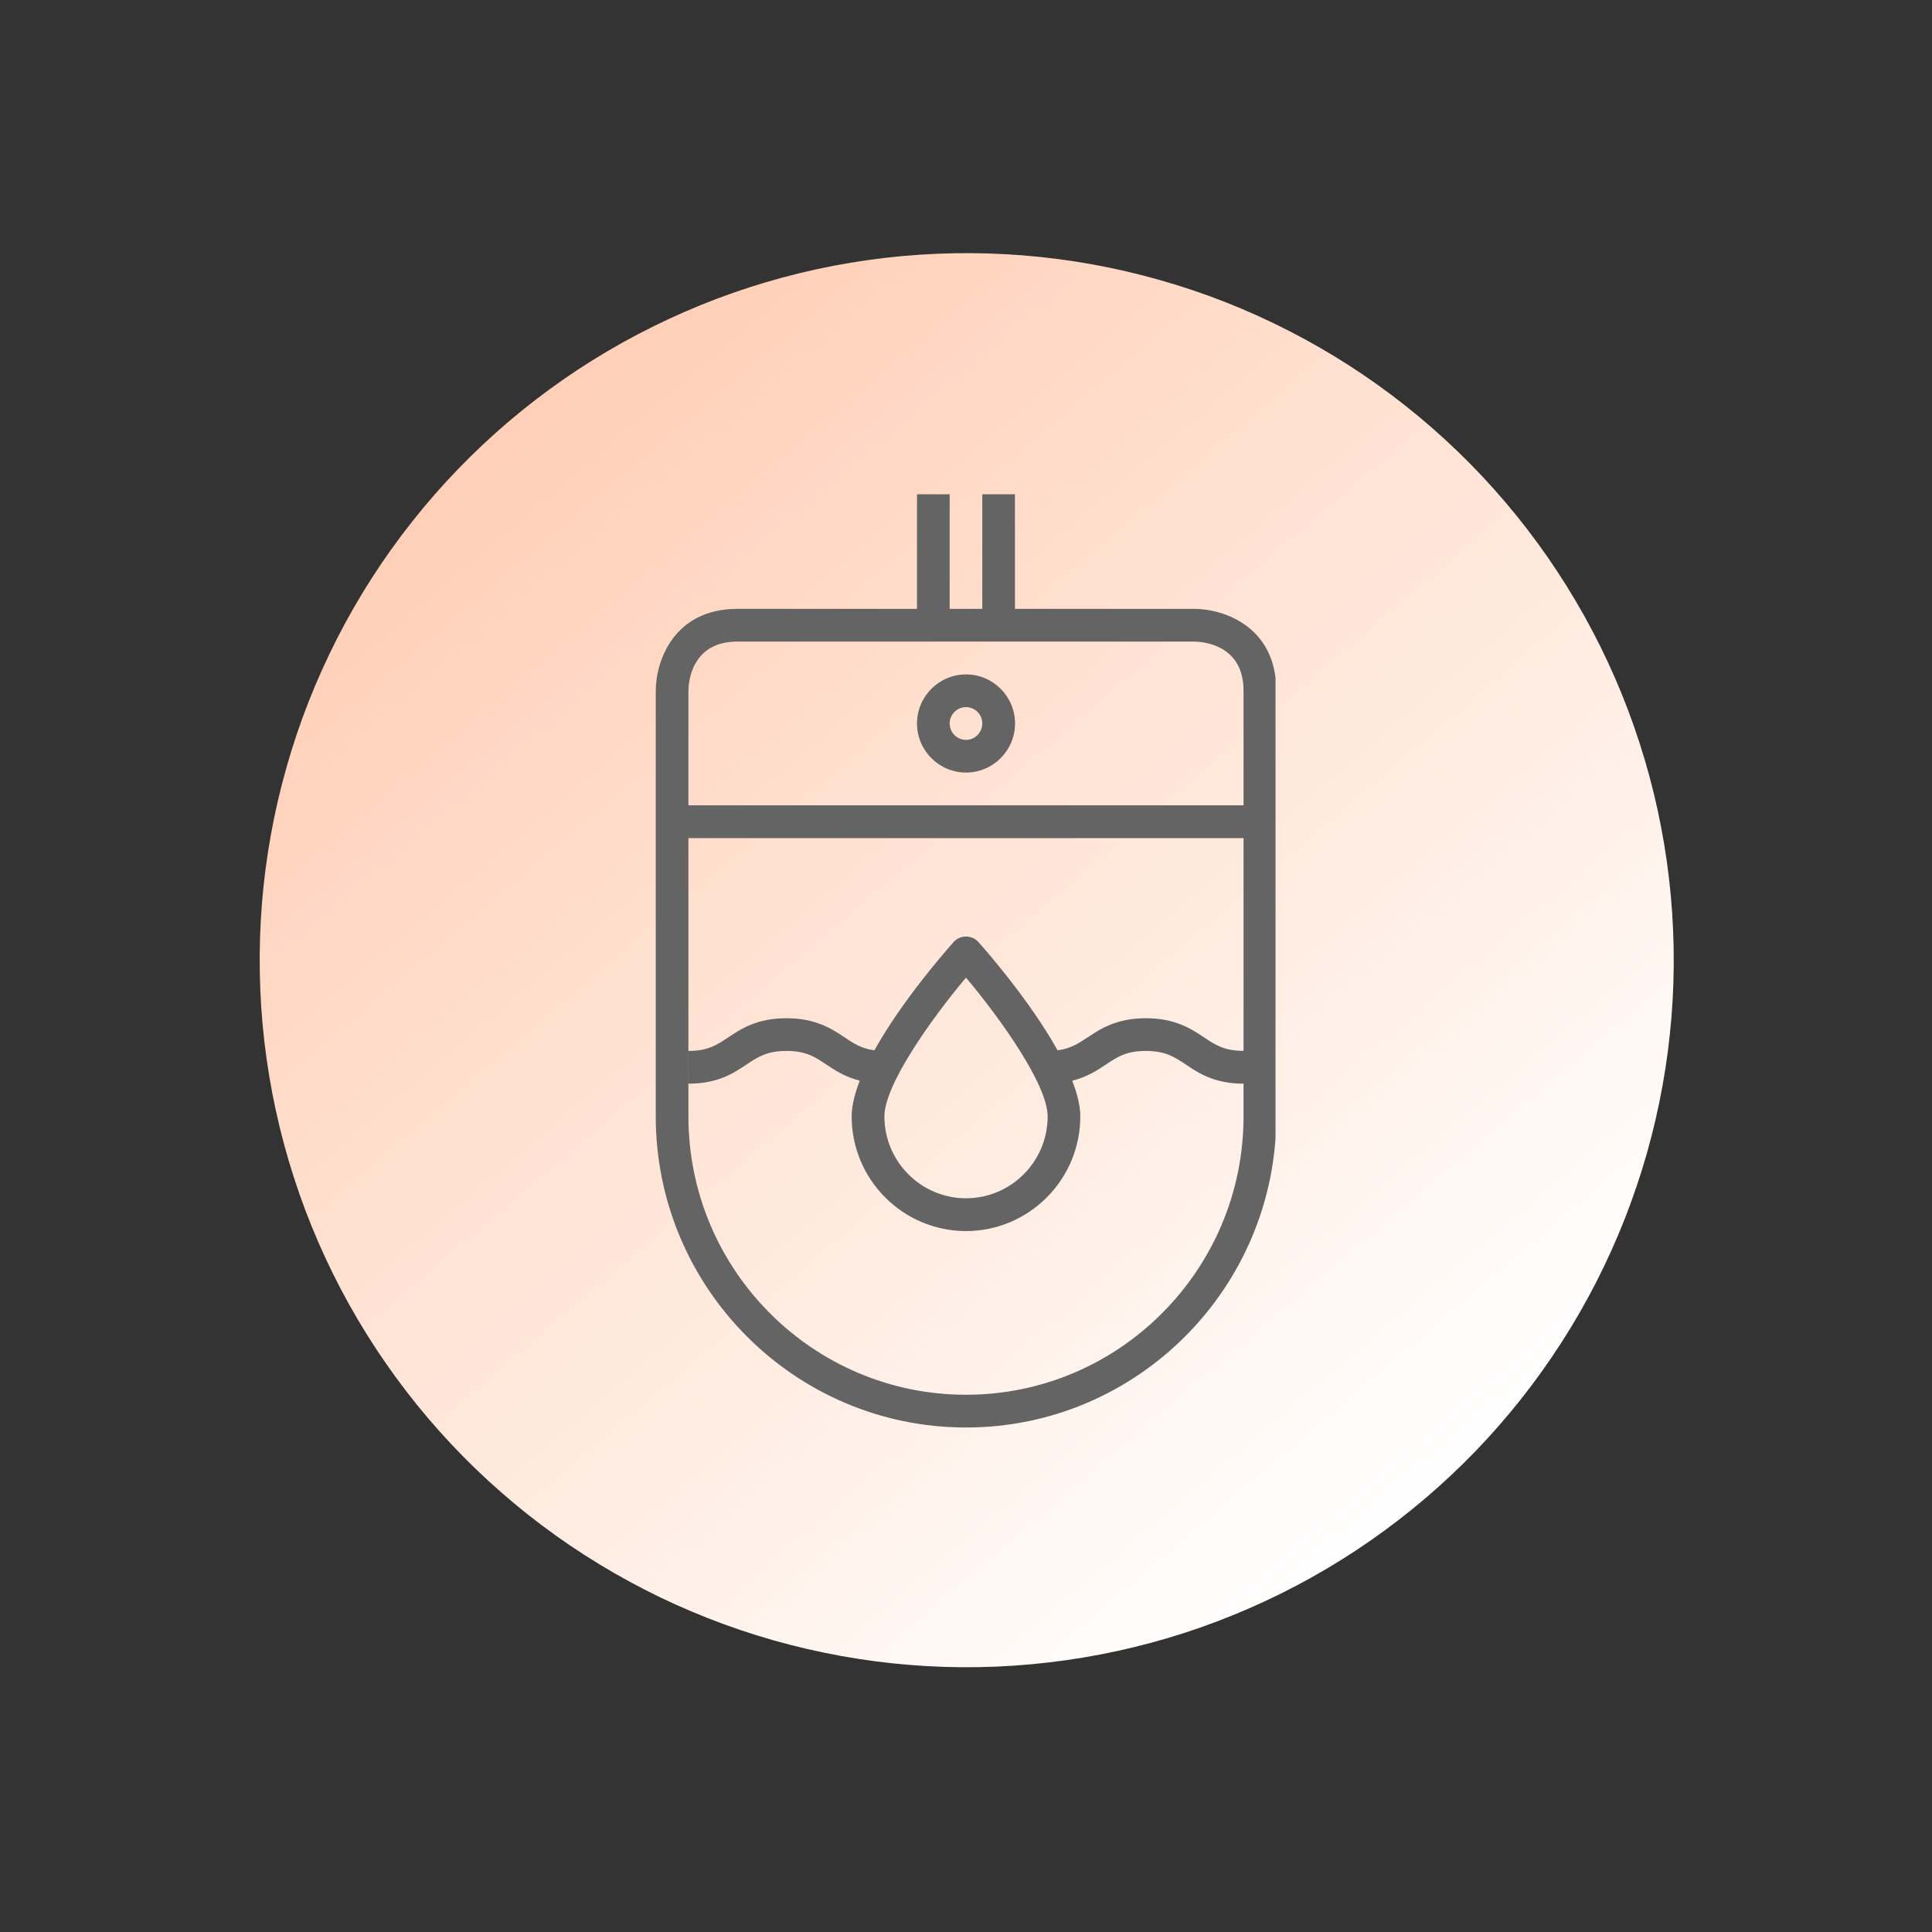
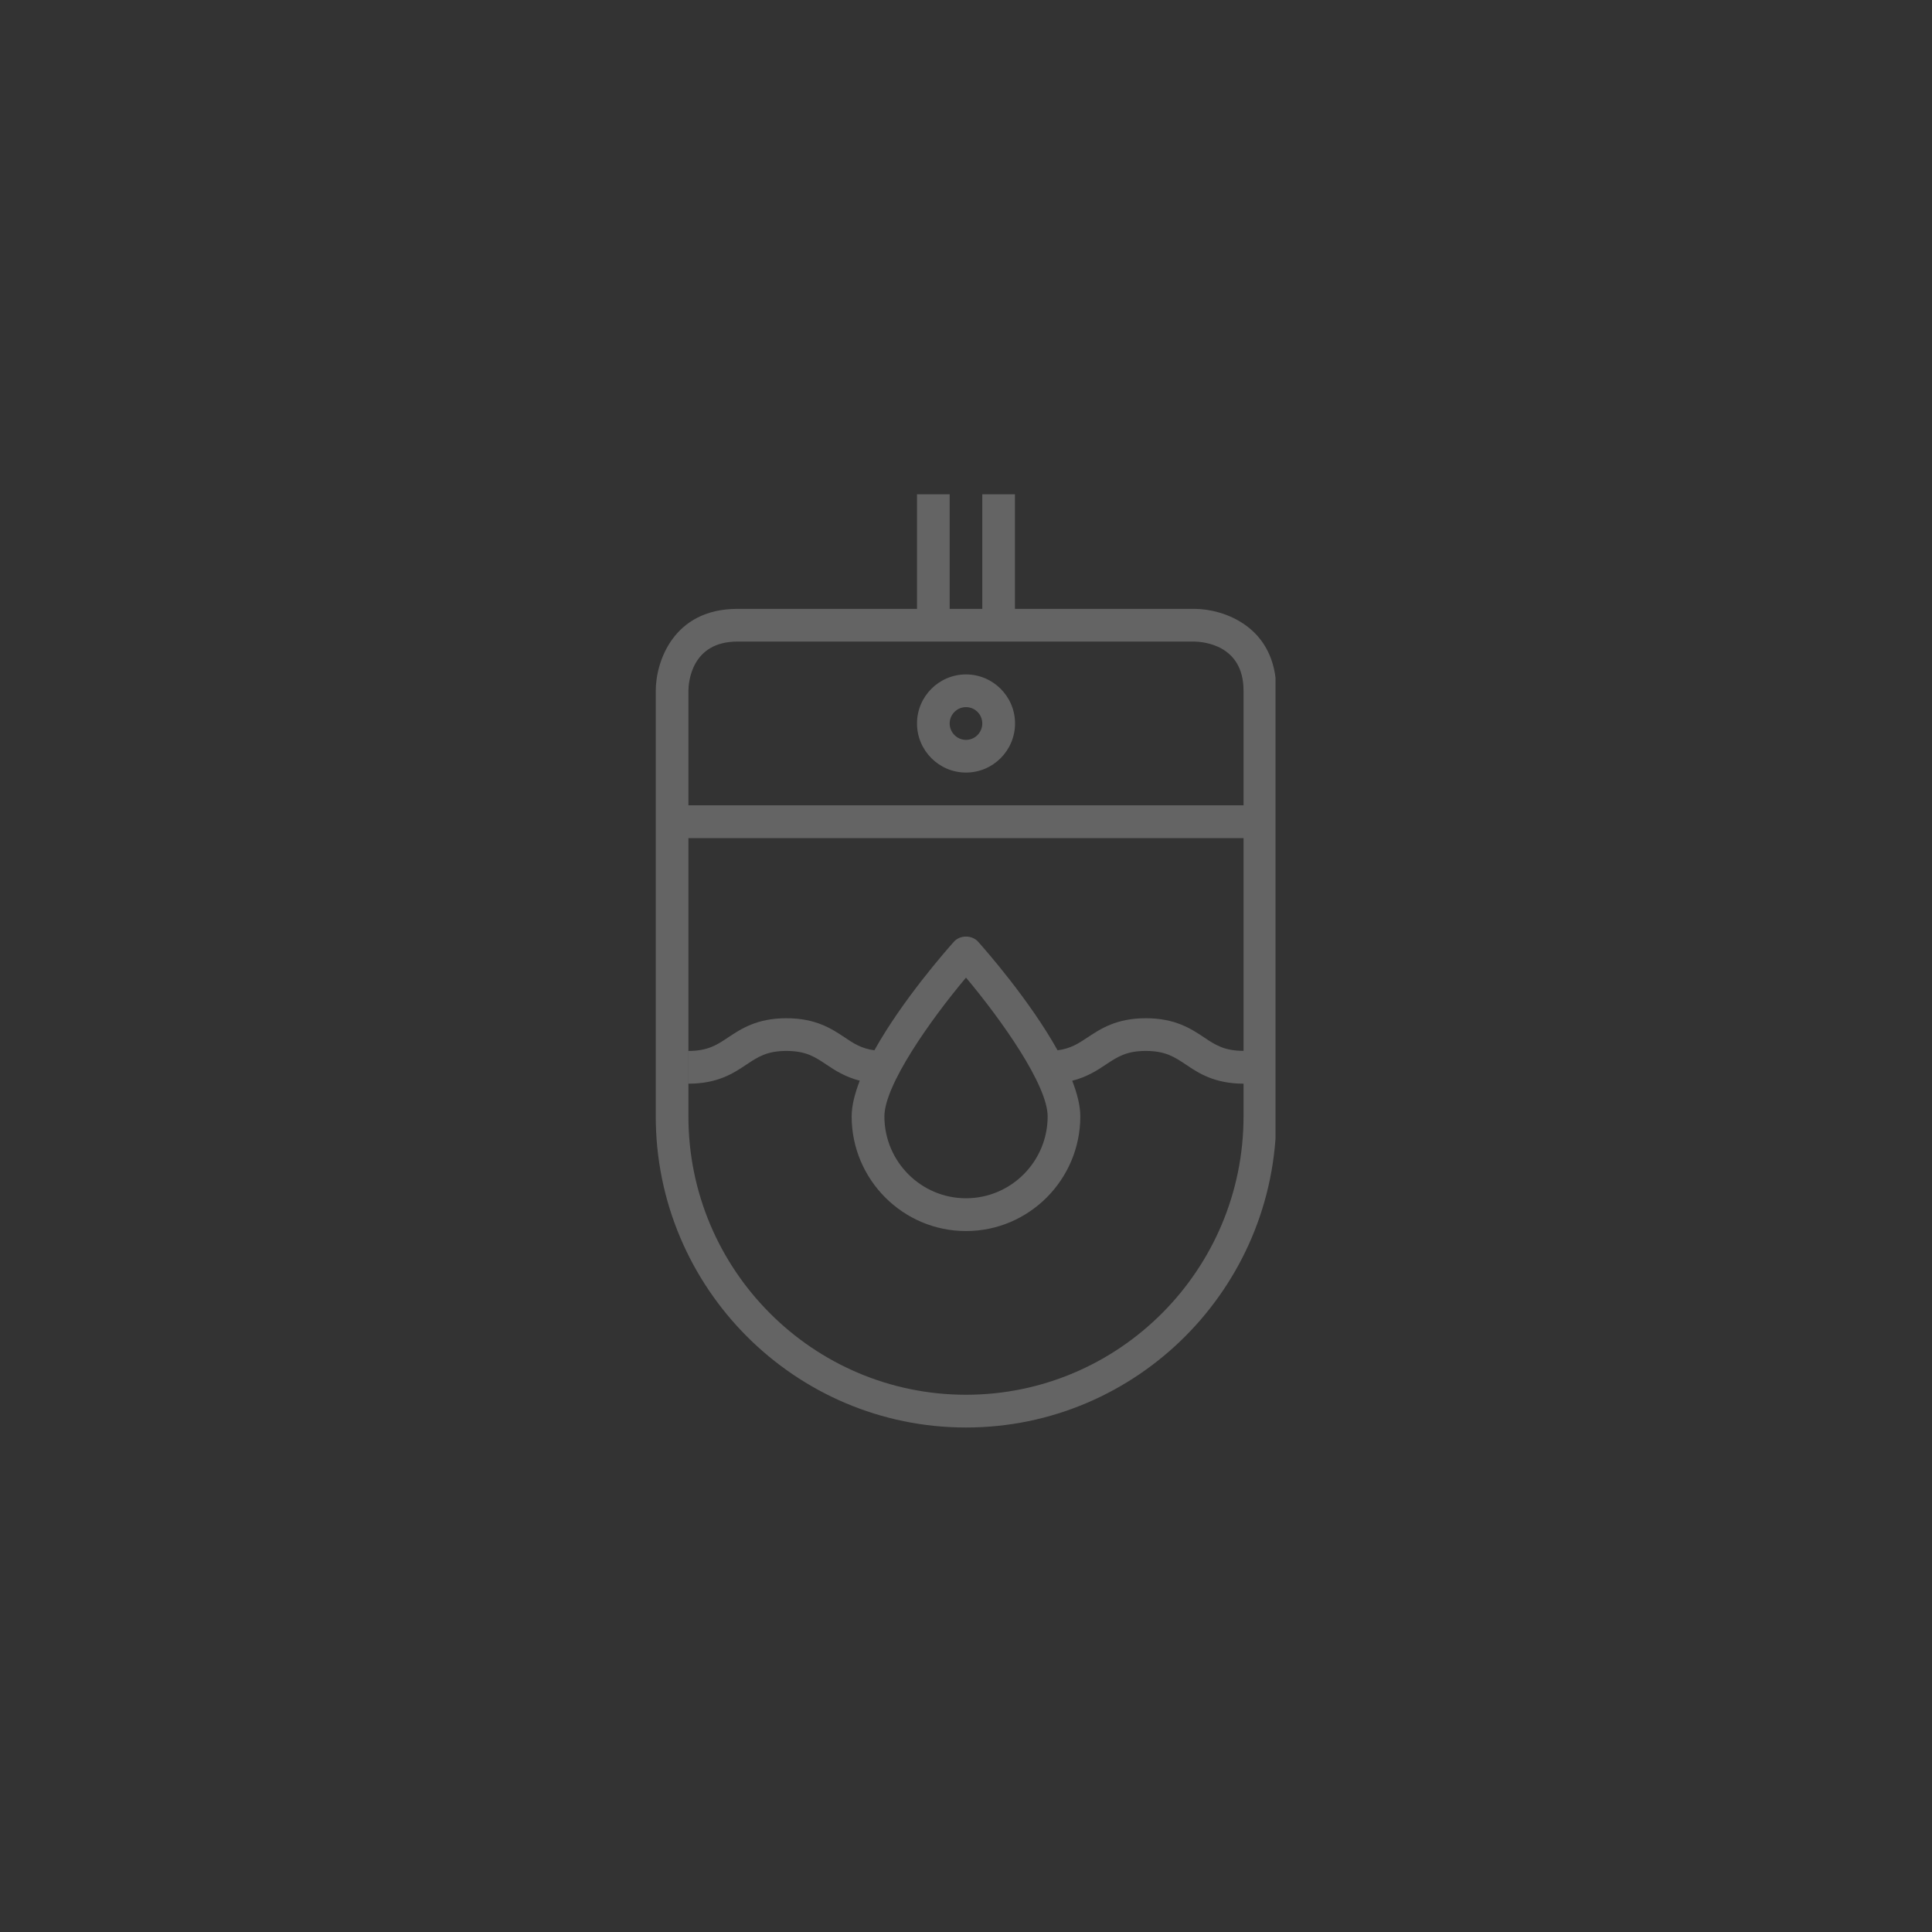
<svg xmlns="http://www.w3.org/2000/svg" width="220" zoomAndPan="magnify" viewBox="0 0 165 165" height="220" preserveAspectRatio="xMidYMid meet" version="1.0">
  <rect x="0" y="0" width="165" height="165" fill="#333333" stroke="none" />
  <defs>
    <clipPath id="7ff510920d">
      <path d="M 22 21 L 143 21 L 143 143 L 22 143 Z M 22 21 " clip-rule="nonzero" />
    </clipPath>
    <clipPath id="d30cd0e0fc">
      <path d="M -2.559 75.145 L 89.422 -3.117 L 167.68 88.863 L 75.699 167.125 Z M -2.559 75.145 " clip-rule="nonzero" />
    </clipPath>
    <clipPath id="7d8ba1d207">
-       <path d="M -2.559 75.145 L 89.422 -3.117 L 167.68 88.863 L 75.699 167.125 Z M -2.559 75.145 " clip-rule="nonzero" />
-     </clipPath>
+       </clipPath>
    <clipPath id="3be008c6a4">
-       <path d="M 128.551 42.875 C 129.832 44.379 131.035 45.945 132.164 47.57 C 133.293 49.195 134.336 50.871 135.301 52.598 C 136.266 54.324 137.141 56.094 137.93 57.91 C 138.719 59.723 139.418 61.57 140.023 63.453 C 140.633 65.332 141.145 67.242 141.566 69.172 C 141.984 71.105 142.312 73.055 142.539 75.02 C 142.77 76.984 142.898 78.953 142.934 80.93 C 142.969 82.91 142.91 84.883 142.75 86.855 C 142.59 88.824 142.336 90.785 141.984 92.73 C 141.633 94.676 141.188 96.602 140.648 98.504 C 140.105 100.406 139.473 102.277 138.75 104.117 C 138.027 105.957 137.211 107.758 136.312 109.52 C 135.41 111.277 134.426 112.992 133.355 114.652 C 132.285 116.316 131.137 117.926 129.91 119.477 C 128.684 121.027 127.383 122.512 126.012 123.938 C 124.637 125.359 123.195 126.711 121.691 127.992 C 120.184 129.273 118.617 130.48 116.996 131.605 C 115.371 132.734 113.695 133.781 111.965 134.742 C 110.238 135.707 108.469 136.582 106.656 137.371 C 104.844 138.16 102.996 138.859 101.113 139.469 C 99.23 140.074 97.324 140.59 95.391 141.008 C 93.457 141.43 91.508 141.754 89.547 141.98 C 87.582 142.211 85.609 142.344 83.633 142.379 C 81.656 142.414 79.68 142.352 77.711 142.191 C 75.738 142.035 73.781 141.777 71.832 141.426 C 69.887 141.074 67.965 140.629 66.062 140.09 C 64.16 139.551 62.285 138.918 60.445 138.191 C 58.605 137.469 56.805 136.656 55.047 135.754 C 53.285 134.852 51.574 133.867 49.91 132.797 C 48.246 131.73 46.641 130.582 45.09 129.355 C 43.539 128.125 42.051 126.824 40.629 125.453 C 39.203 124.078 37.852 122.641 36.57 121.133 C 35.289 119.629 34.086 118.062 32.957 116.438 C 31.828 114.812 30.785 113.137 29.82 111.41 C 28.855 109.684 27.98 107.91 27.191 106.098 C 26.402 104.285 25.703 102.438 25.098 100.555 C 24.488 98.672 23.977 96.766 23.555 94.832 C 23.137 92.902 22.812 90.953 22.582 88.988 C 22.352 87.023 22.223 85.055 22.188 83.074 C 22.152 81.098 22.215 79.125 22.371 77.152 C 22.531 75.18 22.785 73.223 23.137 71.277 C 23.488 69.332 23.934 67.406 24.477 65.504 C 25.016 63.602 25.648 61.73 26.371 59.891 C 27.098 58.051 27.91 56.25 28.809 54.488 C 29.711 52.727 30.695 51.016 31.766 49.352 C 32.836 47.688 33.984 46.082 35.211 44.531 C 36.438 42.98 37.738 41.492 39.113 40.07 C 40.484 38.648 41.926 37.293 43.43 36.012 C 44.938 34.73 46.504 33.527 48.125 32.398 C 49.75 31.273 51.426 30.227 53.156 29.262 C 54.883 28.301 56.652 27.426 58.465 26.637 C 60.277 25.844 62.125 25.148 64.008 24.539 C 65.891 23.934 67.797 23.418 69.73 22.996 C 71.664 22.578 73.613 22.254 75.574 22.023 C 77.539 21.797 79.512 21.664 81.488 21.629 C 83.465 21.594 85.441 21.656 87.41 21.812 C 89.383 21.973 91.34 22.227 93.289 22.578 C 95.234 22.93 97.156 23.375 99.059 23.918 C 100.965 24.457 102.836 25.09 104.676 25.812 C 106.516 26.539 108.316 27.352 110.074 28.254 C 111.836 29.152 113.547 30.141 115.211 31.207 C 116.875 32.277 118.48 33.426 120.031 34.652 C 121.582 35.879 123.07 37.18 124.492 38.555 C 125.918 39.926 127.27 41.367 128.551 42.875 Z M 128.551 42.875 " clip-rule="nonzero" />
+       <path d="M 128.551 42.875 C 129.832 44.379 131.035 45.945 132.164 47.57 C 133.293 49.195 134.336 50.871 135.301 52.598 C 136.266 54.324 137.141 56.094 137.93 57.91 C 138.719 59.723 139.418 61.57 140.023 63.453 C 140.633 65.332 141.145 67.242 141.566 69.172 C 141.984 71.105 142.312 73.055 142.539 75.02 C 142.77 76.984 142.898 78.953 142.934 80.93 C 142.969 82.91 142.91 84.883 142.75 86.855 C 142.59 88.824 142.336 90.785 141.984 92.73 C 141.633 94.676 141.188 96.602 140.648 98.504 C 140.105 100.406 139.473 102.277 138.75 104.117 C 138.027 105.957 137.211 107.758 136.312 109.52 C 135.41 111.277 134.426 112.992 133.355 114.652 C 132.285 116.316 131.137 117.926 129.91 119.477 C 128.684 121.027 127.383 122.512 126.012 123.938 C 124.637 125.359 123.195 126.711 121.691 127.992 C 120.184 129.273 118.617 130.48 116.996 131.605 C 115.371 132.734 113.695 133.781 111.965 134.742 C 110.238 135.707 108.469 136.582 106.656 137.371 C 104.844 138.16 102.996 138.859 101.113 139.469 C 99.23 140.074 97.324 140.59 95.391 141.008 C 93.457 141.43 91.508 141.754 89.547 141.98 C 87.582 142.211 85.609 142.344 83.633 142.379 C 81.656 142.414 79.68 142.352 77.711 142.191 C 75.738 142.035 73.781 141.777 71.832 141.426 C 69.887 141.074 67.965 140.629 66.062 140.09 C 64.16 139.551 62.285 138.918 60.445 138.191 C 58.605 137.469 56.805 136.656 55.047 135.754 C 53.285 134.852 51.574 133.867 49.91 132.797 C 48.246 131.73 46.641 130.582 45.09 129.355 C 39.203 124.078 37.852 122.641 36.57 121.133 C 35.289 119.629 34.086 118.062 32.957 116.438 C 31.828 114.812 30.785 113.137 29.82 111.41 C 28.855 109.684 27.98 107.91 27.191 106.098 C 26.402 104.285 25.703 102.438 25.098 100.555 C 24.488 98.672 23.977 96.766 23.555 94.832 C 23.137 92.902 22.812 90.953 22.582 88.988 C 22.352 87.023 22.223 85.055 22.188 83.074 C 22.152 81.098 22.215 79.125 22.371 77.152 C 22.531 75.18 22.785 73.223 23.137 71.277 C 23.488 69.332 23.934 67.406 24.477 65.504 C 25.016 63.602 25.648 61.73 26.371 59.891 C 27.098 58.051 27.91 56.25 28.809 54.488 C 29.711 52.727 30.695 51.016 31.766 49.352 C 32.836 47.688 33.984 46.082 35.211 44.531 C 36.438 42.98 37.738 41.492 39.113 40.07 C 40.484 38.648 41.926 37.293 43.43 36.012 C 44.938 34.73 46.504 33.527 48.125 32.398 C 49.75 31.273 51.426 30.227 53.156 29.262 C 54.883 28.301 56.652 27.426 58.465 26.637 C 60.277 25.844 62.125 25.148 64.008 24.539 C 65.891 23.934 67.797 23.418 69.73 22.996 C 71.664 22.578 73.613 22.254 75.574 22.023 C 77.539 21.797 79.512 21.664 81.488 21.629 C 83.465 21.594 85.441 21.656 87.41 21.812 C 89.383 21.973 91.34 22.227 93.289 22.578 C 95.234 22.93 97.156 23.375 99.059 23.918 C 100.965 24.457 102.836 25.09 104.676 25.812 C 106.516 26.539 108.316 27.352 110.074 28.254 C 111.836 29.152 113.547 30.141 115.211 31.207 C 116.875 32.277 118.48 33.426 120.031 34.652 C 121.582 35.879 123.07 37.18 124.492 38.555 C 125.918 39.926 127.27 41.367 128.551 42.875 Z M 128.551 42.875 " clip-rule="nonzero" />
    </clipPath>
    <linearGradient x1="1744.609" gradientTransform="matrix(0.61, 0.717, -0.717, 0.61, -861.266, -1382.93)" y1="244.834" x2="1925.543" gradientUnits="userSpaceOnUse" y2="244.834" id="ac7a6a93cf">
      <stop stop-opacity="1" stop-color="rgb(100%, 81.2%, 71.799%)" offset="0" />
      <stop stop-opacity="1" stop-color="rgb(100%, 81.2%, 71.799%)" offset="0.125" />
      <stop stop-opacity="1" stop-color="rgb(100%, 81.2%, 71.799%)" offset="0.141" />
      <stop stop-opacity="1" stop-color="rgb(100%, 81.238%, 71.855%)" offset="0.148" />
      <stop stop-opacity="1" stop-color="rgb(100%, 81.378%, 72.063%)" offset="0.156" />
      <stop stop-opacity="1" stop-color="rgb(100%, 81.581%, 72.36%)" offset="0.164" />
      <stop stop-opacity="1" stop-color="rgb(100%, 81.784%, 72.659%)" offset="0.172" />
      <stop stop-opacity="1" stop-color="rgb(100%, 81.987%, 72.957%)" offset="0.18" />
      <stop stop-opacity="1" stop-color="rgb(100%, 82.19%, 73.256%)" offset="0.188" />
      <stop stop-opacity="1" stop-color="rgb(100%, 82.393%, 73.555%)" offset="0.195" />
      <stop stop-opacity="1" stop-color="rgb(100%, 82.596%, 73.853%)" offset="0.203" />
      <stop stop-opacity="1" stop-color="rgb(100%, 82.799%, 74.152%)" offset="0.211" />
      <stop stop-opacity="1" stop-color="rgb(100%, 83.002%, 74.449%)" offset="0.219" />
      <stop stop-opacity="1" stop-color="rgb(100%, 83.205%, 74.748%)" offset="0.227" />
      <stop stop-opacity="1" stop-color="rgb(100%, 83.408%, 75.046%)" offset="0.234" />
      <stop stop-opacity="1" stop-color="rgb(100%, 83.611%, 75.345%)" offset="0.242" />
      <stop stop-opacity="1" stop-color="rgb(100%, 83.813%, 75.644%)" offset="0.25" />
      <stop stop-opacity="1" stop-color="rgb(100%, 84.016%, 75.941%)" offset="0.258" />
      <stop stop-opacity="1" stop-color="rgb(100%, 84.219%, 76.241%)" offset="0.266" />
      <stop stop-opacity="1" stop-color="rgb(100%, 84.422%, 76.538%)" offset="0.273" />
      <stop stop-opacity="1" stop-color="rgb(100%, 84.625%, 76.837%)" offset="0.281" />
      <stop stop-opacity="1" stop-color="rgb(100%, 84.828%, 77.136%)" offset="0.289" />
      <stop stop-opacity="1" stop-color="rgb(100%, 85.031%, 77.434%)" offset="0.297" />
      <stop stop-opacity="1" stop-color="rgb(100%, 85.234%, 77.733%)" offset="0.305" />
      <stop stop-opacity="1" stop-color="rgb(100%, 85.437%, 78.03%)" offset="0.312" />
      <stop stop-opacity="1" stop-color="rgb(100%, 85.64%, 78.329%)" offset="0.32" />
      <stop stop-opacity="1" stop-color="rgb(100%, 85.843%, 78.627%)" offset="0.328" />
      <stop stop-opacity="1" stop-color="rgb(100%, 86.047%, 78.926%)" offset="0.336" />
      <stop stop-opacity="1" stop-color="rgb(100%, 86.25%, 79.225%)" offset="0.344" />
      <stop stop-opacity="1" stop-color="rgb(100%, 86.453%, 79.523%)" offset="0.352" />
      <stop stop-opacity="1" stop-color="rgb(100%, 86.656%, 79.822%)" offset="0.359" />
      <stop stop-opacity="1" stop-color="rgb(100%, 86.859%, 80.119%)" offset="0.367" />
      <stop stop-opacity="1" stop-color="rgb(100%, 87.062%, 80.418%)" offset="0.375" />
      <stop stop-opacity="1" stop-color="rgb(100%, 87.265%, 80.716%)" offset="0.383" />
      <stop stop-opacity="1" stop-color="rgb(100%, 87.468%, 81.015%)" offset="0.391" />
      <stop stop-opacity="1" stop-color="rgb(100%, 87.671%, 81.314%)" offset="0.398" />
      <stop stop-opacity="1" stop-color="rgb(100%, 87.874%, 81.612%)" offset="0.406" />
      <stop stop-opacity="1" stop-color="rgb(100%, 88.077%, 81.911%)" offset="0.414" />
      <stop stop-opacity="1" stop-color="rgb(100%, 88.28%, 82.208%)" offset="0.422" />
      <stop stop-opacity="1" stop-color="rgb(100%, 88.483%, 82.507%)" offset="0.43" />
      <stop stop-opacity="1" stop-color="rgb(100%, 88.686%, 82.805%)" offset="0.438" />
      <stop stop-opacity="1" stop-color="rgb(100%, 88.889%, 83.104%)" offset="0.445" />
      <stop stop-opacity="1" stop-color="rgb(100%, 89.091%, 83.403%)" offset="0.453" />
      <stop stop-opacity="1" stop-color="rgb(100%, 89.294%, 83.701%)" offset="0.461" />
      <stop stop-opacity="1" stop-color="rgb(100%, 89.497%, 84%)" offset="0.469" />
      <stop stop-opacity="1" stop-color="rgb(100%, 89.7%, 84.297%)" offset="0.477" />
      <stop stop-opacity="1" stop-color="rgb(100%, 89.903%, 84.596%)" offset="0.484" />
      <stop stop-opacity="1" stop-color="rgb(100%, 90.106%, 84.895%)" offset="0.492" />
      <stop stop-opacity="1" stop-color="rgb(100%, 90.309%, 85.193%)" offset="0.5" />
      <stop stop-opacity="1" stop-color="rgb(100%, 90.512%, 85.492%)" offset="0.508" />
      <stop stop-opacity="1" stop-color="rgb(100%, 90.715%, 85.789%)" offset="0.516" />
      <stop stop-opacity="1" stop-color="rgb(100%, 90.918%, 86.089%)" offset="0.523" />
      <stop stop-opacity="1" stop-color="rgb(100%, 91.121%, 86.386%)" offset="0.531" />
      <stop stop-opacity="1" stop-color="rgb(100%, 91.324%, 86.685%)" offset="0.539" />
      <stop stop-opacity="1" stop-color="rgb(100%, 91.528%, 86.984%)" offset="0.547" />
      <stop stop-opacity="1" stop-color="rgb(100%, 91.731%, 87.282%)" offset="0.555" />
      <stop stop-opacity="1" stop-color="rgb(100%, 91.934%, 87.581%)" offset="0.562" />
      <stop stop-opacity="1" stop-color="rgb(100%, 92.137%, 87.878%)" offset="0.57" />
      <stop stop-opacity="1" stop-color="rgb(100%, 92.34%, 88.177%)" offset="0.578" />
      <stop stop-opacity="1" stop-color="rgb(100%, 92.543%, 88.475%)" offset="0.586" />
      <stop stop-opacity="1" stop-color="rgb(100%, 92.746%, 88.774%)" offset="0.594" />
      <stop stop-opacity="1" stop-color="rgb(100%, 92.955%, 89.088%)" offset="0.602" />
      <stop stop-opacity="1" stop-color="rgb(100%, 93.172%, 89.423%)" offset="0.609" />
      <stop stop-opacity="1" stop-color="rgb(100%, 93.391%, 89.761%)" offset="0.617" />
      <stop stop-opacity="1" stop-color="rgb(100%, 93.61%, 90.102%)" offset="0.625" />
      <stop stop-opacity="1" stop-color="rgb(100%, 93.829%, 90.44%)" offset="0.633" />
      <stop stop-opacity="1" stop-color="rgb(100%, 94.049%, 90.781%)" offset="0.641" />
      <stop stop-opacity="1" stop-color="rgb(100%, 94.267%, 91.119%)" offset="0.648" />
      <stop stop-opacity="1" stop-color="rgb(100%, 94.487%, 91.46%)" offset="0.656" />
      <stop stop-opacity="1" stop-color="rgb(100%, 94.705%, 91.798%)" offset="0.664" />
      <stop stop-opacity="1" stop-color="rgb(100%, 94.925%, 92.139%)" offset="0.672" />
      <stop stop-opacity="1" stop-color="rgb(100%, 95.145%, 92.477%)" offset="0.68" />
      <stop stop-opacity="1" stop-color="rgb(100%, 95.363%, 92.816%)" offset="0.688" />
      <stop stop-opacity="1" stop-color="rgb(100%, 95.583%, 93.156%)" offset="0.695" />
      <stop stop-opacity="1" stop-color="rgb(100%, 95.801%, 93.495%)" offset="0.703" />
      <stop stop-opacity="1" stop-color="rgb(100%, 96.021%, 93.835%)" offset="0.711" />
      <stop stop-opacity="1" stop-color="rgb(100%, 96.24%, 94.174%)" offset="0.719" />
      <stop stop-opacity="1" stop-color="rgb(100%, 96.458%, 94.514%)" offset="0.727" />
      <stop stop-opacity="1" stop-color="rgb(100%, 96.678%, 94.853%)" offset="0.734" />
      <stop stop-opacity="1" stop-color="rgb(100%, 96.896%, 95.193%)" offset="0.742" />
      <stop stop-opacity="1" stop-color="rgb(100%, 97.116%, 95.532%)" offset="0.75" />
      <stop stop-opacity="1" stop-color="rgb(100%, 97.336%, 95.872%)" offset="0.758" />
      <stop stop-opacity="1" stop-color="rgb(100%, 97.554%, 96.211%)" offset="0.766" />
      <stop stop-opacity="1" stop-color="rgb(100%, 97.774%, 96.552%)" offset="0.773" />
      <stop stop-opacity="1" stop-color="rgb(100%, 97.992%, 96.89%)" offset="0.781" />
      <stop stop-opacity="1" stop-color="rgb(100%, 98.212%, 97.231%)" offset="0.789" />
      <stop stop-opacity="1" stop-color="rgb(100%, 98.431%, 97.569%)" offset="0.797" />
      <stop stop-opacity="1" stop-color="rgb(100%, 98.65%, 97.91%)" offset="0.805" />
      <stop stop-opacity="1" stop-color="rgb(100%, 98.869%, 98.248%)" offset="0.812" />
      <stop stop-opacity="1" stop-color="rgb(100%, 99.088%, 98.589%)" offset="0.82" />
      <stop stop-opacity="1" stop-color="rgb(100%, 99.307%, 98.927%)" offset="0.828" />
      <stop stop-opacity="1" stop-color="rgb(100%, 99.527%, 99.268%)" offset="0.836" />
      <stop stop-opacity="1" stop-color="rgb(100%, 99.745%, 99.606%)" offset="0.844" />
      <stop stop-opacity="1" stop-color="rgb(100%, 99.927%, 99.889%)" offset="0.875" />
      <stop stop-opacity="1" stop-color="rgb(100%, 100%, 100%)" offset="1" />
    </linearGradient>
    <clipPath id="5f3d28ca0b">
      <path d="M 56.004 42.215 L 108.934 42.215 L 108.934 121.914 L 56.004 121.914 Z M 56.004 42.215 " clip-rule="nonzero" />
    </clipPath>
  </defs>
  <g clip-path="url(#7ff510920d)">
    <g clip-path="url(#d30cd0e0fc)">
      <g clip-path="url(#7d8ba1d207)">
        <g clip-path="url(#3be008c6a4)">
-           <path fill="url(#ac7a6a93cf)" d="M 92.234 -38.035 L -37.48 72.328 L 72.887 202.043 L 202.602 91.676 Z M 92.234 -38.035 " fill-rule="nonzero" />
-         </g>
+           </g>
      </g>
    </g>
  </g>
  <g clip-path="url(#5f3d28ca0b)">
    <path fill="#646464" d="M 82.5 60.391 C 83.27 60.391 83.891 61.02 83.891 61.785 C 83.891 62.555 83.27 63.188 82.5 63.188 C 81.73 63.188 81.105 62.555 81.105 61.785 C 81.105 61.02 81.73 60.391 82.5 60.391 Z M 82.5 65.98 C 84.809 65.98 86.688 64.098 86.688 61.785 C 86.688 59.477 84.809 57.598 82.5 57.598 C 80.195 57.598 78.316 59.477 78.316 61.785 C 78.316 64.098 80.195 65.98 82.5 65.98 Z M 82.5 83.492 C 85.543 87.117 89.473 92.676 89.473 95.344 C 89.473 99.199 86.348 102.336 82.5 102.336 C 78.656 102.336 75.531 99.199 75.531 95.344 C 75.531 92.676 79.453 87.117 82.5 83.492 Z M 82.5 119.117 C 69.426 119.117 58.793 108.453 58.793 95.344 L 58.793 71.578 L 106.203 71.578 L 106.203 89.746 C 104.555 89.746 103.785 89.238 102.816 88.586 C 101.73 87.867 100.375 86.961 97.855 86.961 C 95.352 86.961 93.988 87.867 92.902 88.586 C 92.105 89.117 91.441 89.555 90.32 89.699 C 87.941 85.426 84.145 81.109 83.539 80.43 C 83.008 79.84 81.992 79.84 81.465 80.43 C 80.855 81.109 77.062 85.418 74.676 89.699 C 73.566 89.551 72.906 89.117 72.121 88.586 C 71.035 87.867 69.68 86.961 67.16 86.961 C 64.648 86.961 63.293 87.867 62.207 88.586 C 61.234 89.238 60.465 89.754 58.797 89.754 L 58.797 92.551 C 61.312 92.551 62.664 91.645 63.754 90.914 C 64.727 90.266 65.496 89.754 67.16 89.754 C 68.832 89.754 69.602 90.266 70.57 90.914 C 71.309 91.41 72.18 91.977 73.426 92.293 C 73.004 93.391 72.734 94.438 72.734 95.344 C 72.734 100.742 77.117 105.137 82.5 105.137 C 87.879 105.137 92.262 100.742 92.262 95.344 C 92.262 94.438 92 93.398 91.57 92.301 C 92.84 91.977 93.707 91.41 94.449 90.914 C 95.422 90.266 96.191 89.754 97.855 89.754 C 99.527 89.754 100.297 90.266 101.273 90.914 C 102.352 91.645 103.707 92.543 106.203 92.551 L 106.203 95.344 C 106.203 108.453 95.57 119.117 82.5 119.117 Z M 62.977 54.793 L 102.012 54.793 C 102.711 54.809 106.203 55.043 106.203 58.988 L 106.203 68.777 L 58.793 68.777 L 58.793 58.996 C 58.797 58.297 59.039 54.793 62.977 54.793 Z M 102.02 52 L 86.68 52 L 86.68 42.215 L 83.891 42.215 L 83.891 52 L 81.105 52 L 81.105 42.215 L 78.316 42.215 L 78.316 52 L 62.977 52 C 57.465 52 56.004 56.57 56.004 58.988 L 56.004 95.344 C 56.004 109.992 67.887 121.914 82.5 121.914 C 97.109 121.914 109 109.992 109 95.344 L 109 58.988 C 109 53.465 104.434 52 102.02 52 " fill-opacity="1" fill-rule="nonzero" />
  </g>
</svg>